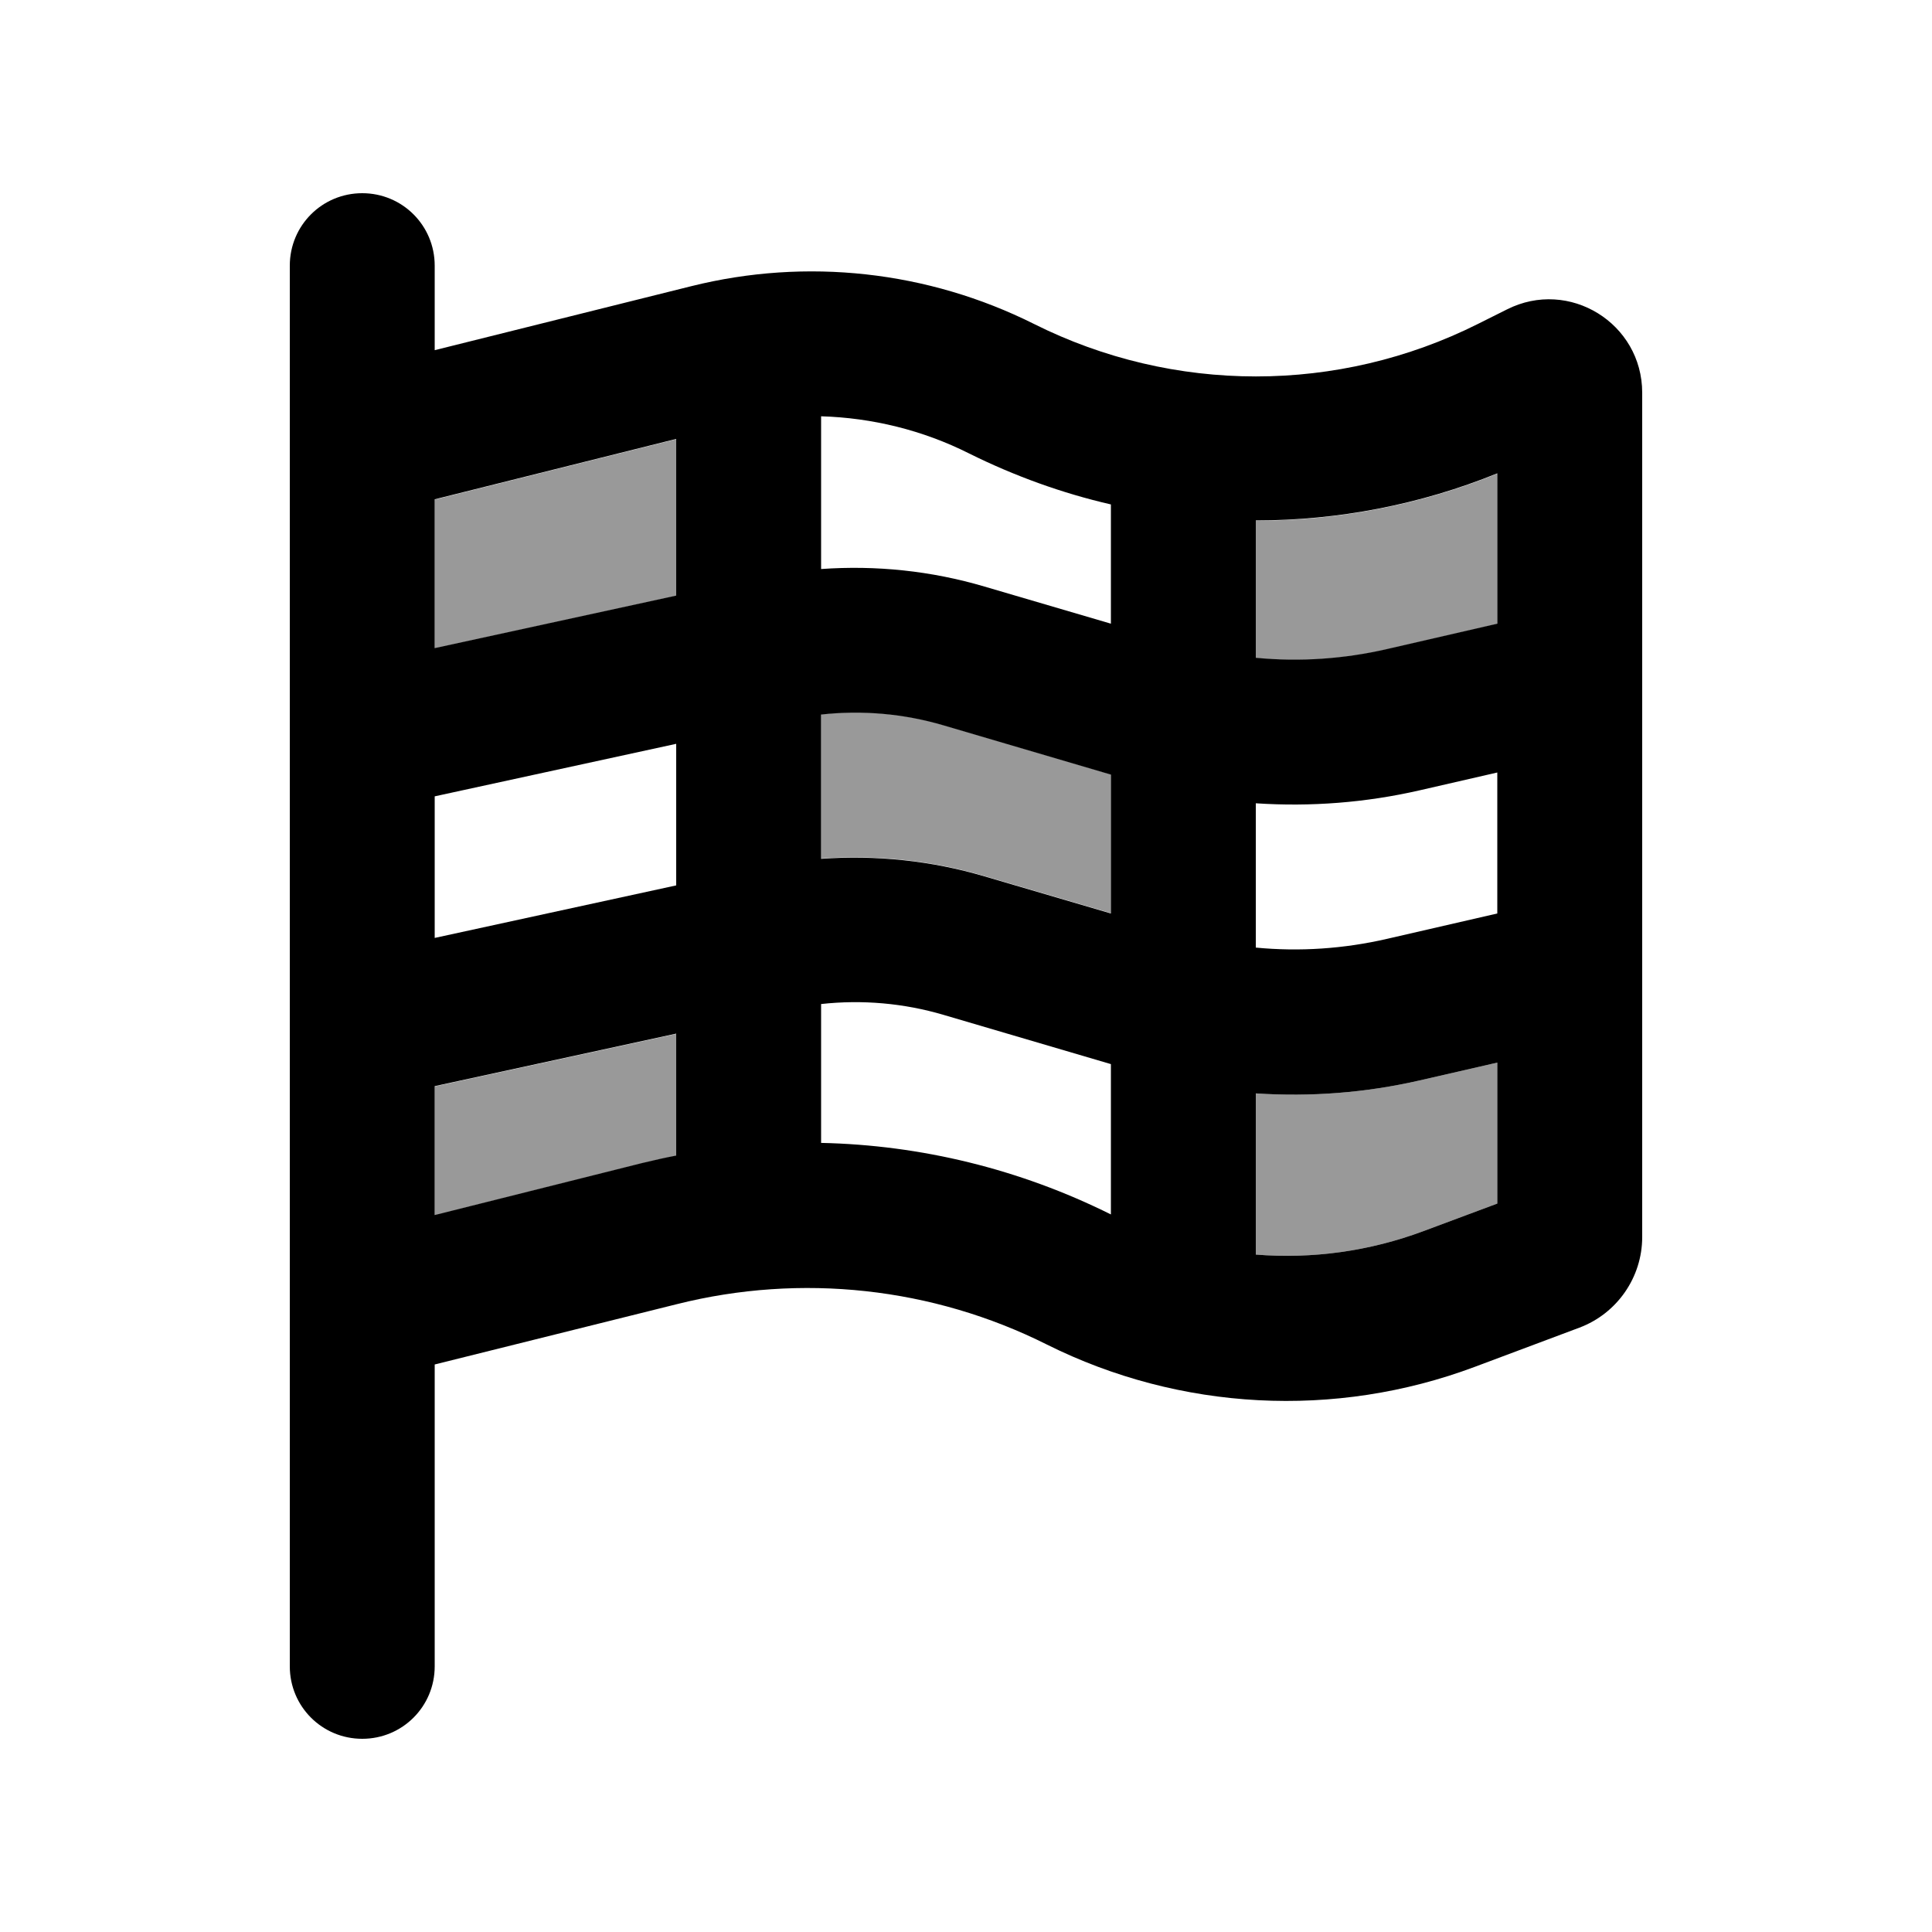
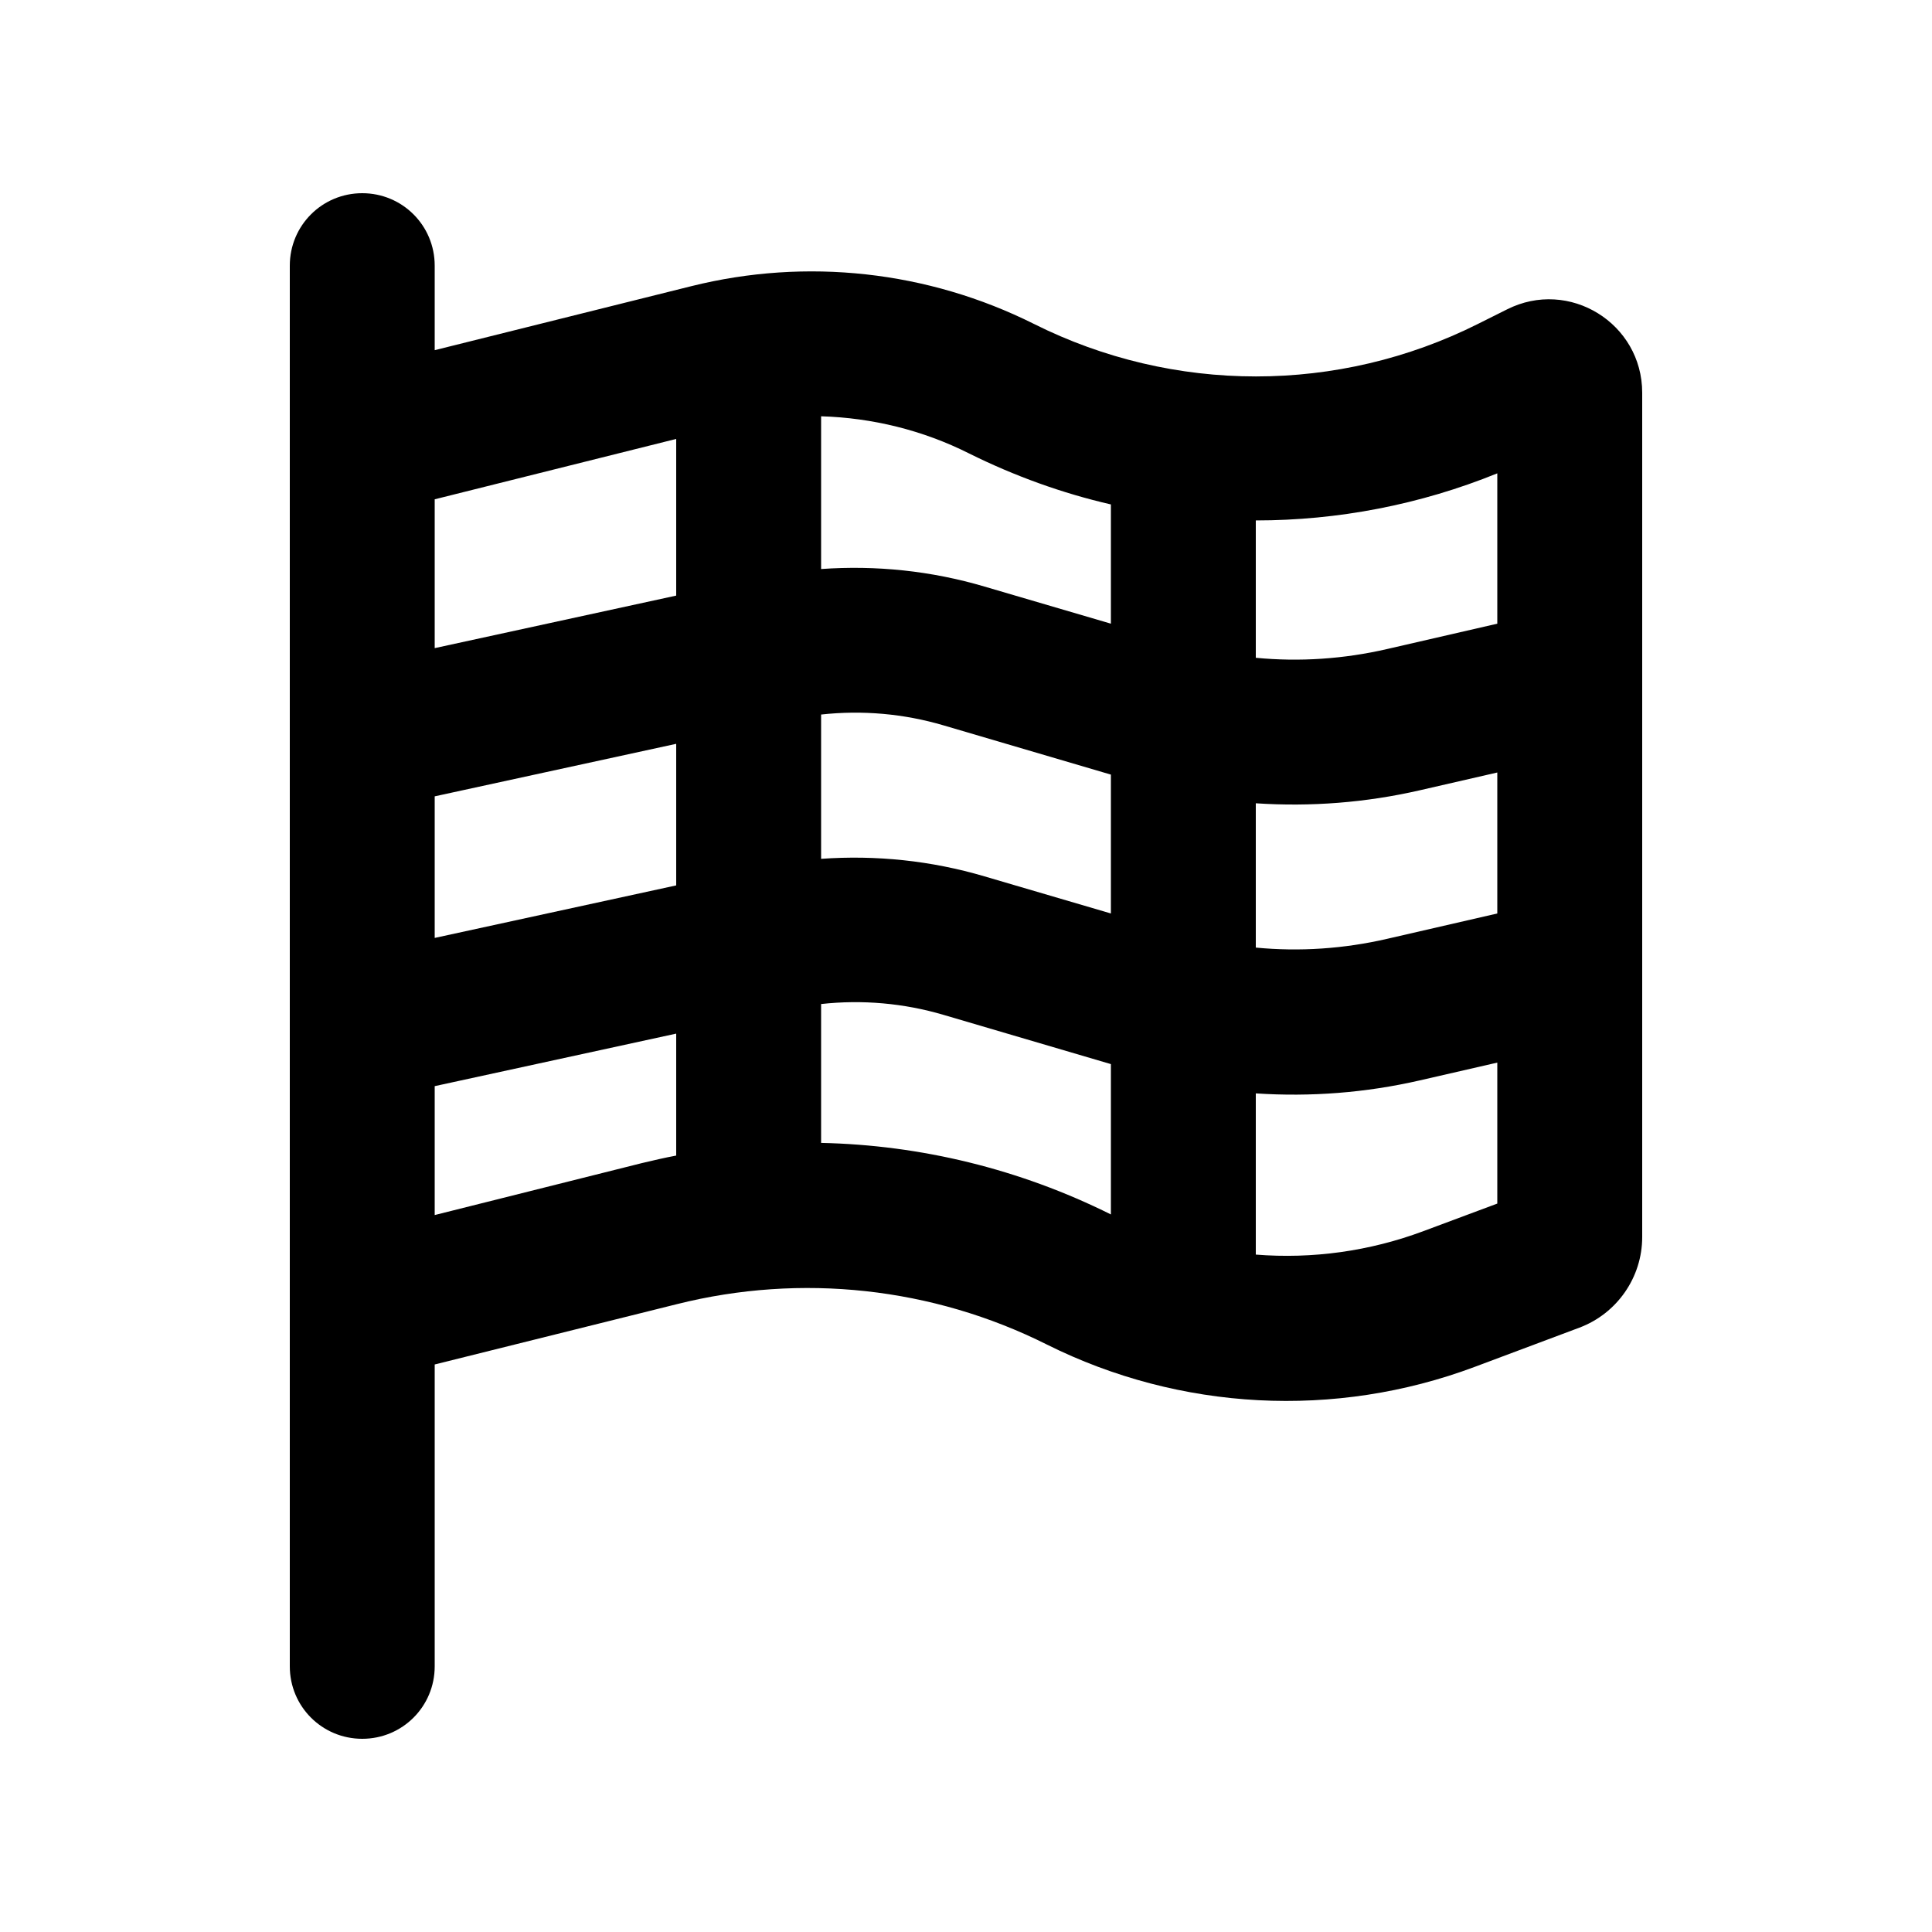
<svg xmlns="http://www.w3.org/2000/svg" viewBox="0 0 640 640">
-   <path opacity=".4" fill="currentColor" d="M144 165.5L144 214.8L224 197.4L224 145.5L144 165.5zM144 359.9L144 402.6L212.6 385.4C216.4 384.5 220.2 383.6 224 382.9L224 342.5L144 359.9zM272 236.6L272 284.4C290.2 283.1 308.5 285 326.1 290.2L368 302.5L368 256.5L312.6 240.2C299.4 236.3 285.6 235.1 272 236.6zM416 172.5L416 218C430.5 219.4 445.2 218.4 459.5 215.1L496 206.7L496 156.9C470.4 167.3 443.2 172.5 416 172.5zM416 362.1L416 415.6C434.7 417.1 453.7 414.5 471.6 407.8L496 398.7L496 352L470.3 357.9C452.4 362 434.2 363.4 416 362.2z" />
  <path fill="currentColor" d="M120 64C133.3 64 144 74.7 144 88L144 116L229 94.8C267.1 85.3 307.3 89.7 342.5 107.3C388.8 130.5 443.3 130.5 489.6 107.3L499.2 102.5C519.8 92.1 544 107.1 544 130.1L544 409.8C544 423.1 535.7 435.1 523.2 439.8L488.5 452.8C442.3 470.1 390.9 467.4 346.8 445.4C308.9 426.4 265.4 421.7 224.3 432L144 452L144 552C144 565.3 133.3 576 120 576C106.7 576 96 565.3 96 552L96 88C96 74.7 106.7 64 120 64zM144 214.7L224 197.3L224 145.4L144 165.4L144 214.7zM144 263.8L144 310.7L224 293.3L224 246.4L144 263.8zM144 359.8L144 402.5L212.6 385.3C216.4 384.4 220.2 383.5 224 382.8L224 342.4L144 359.8zM272 378.6C305.1 379.3 337.9 387.3 368 402.3L368 352.5L312.6 336.2C299.4 332.3 285.6 331.1 272 332.6L272 378.6zM416 415.6C434.7 417.1 453.7 414.5 471.6 407.8L496 398.7L496 352L470.3 357.9C452.4 362 434.2 363.4 416 362.2L416 415.7zM496 302.6L496 255.9L470.3 261.8C452.4 265.9 434.2 267.3 416 266.1L416 313.9C430.5 315.3 445.2 314.3 459.5 311L496 302.6zM496 206.6L496 156.8C470.4 167.2 443.2 172.4 416 172.4L416 217.9C430.5 219.3 445.2 218.3 459.5 215L496 206.6zM368 167.1C351.9 163.4 336.1 157.7 321 150.2C305.7 142.5 288.9 138.4 272 137.9L272 188.5C290.2 187.2 308.5 189.1 326.1 194.3L368 206.6L368 167.2zM368 256.6L312.6 240.3C299.4 236.4 285.6 235.2 272 236.7L272 284.5C290.2 283.2 308.5 285.1 326.1 290.3L368 302.6L368 256.6z" />
</svg>